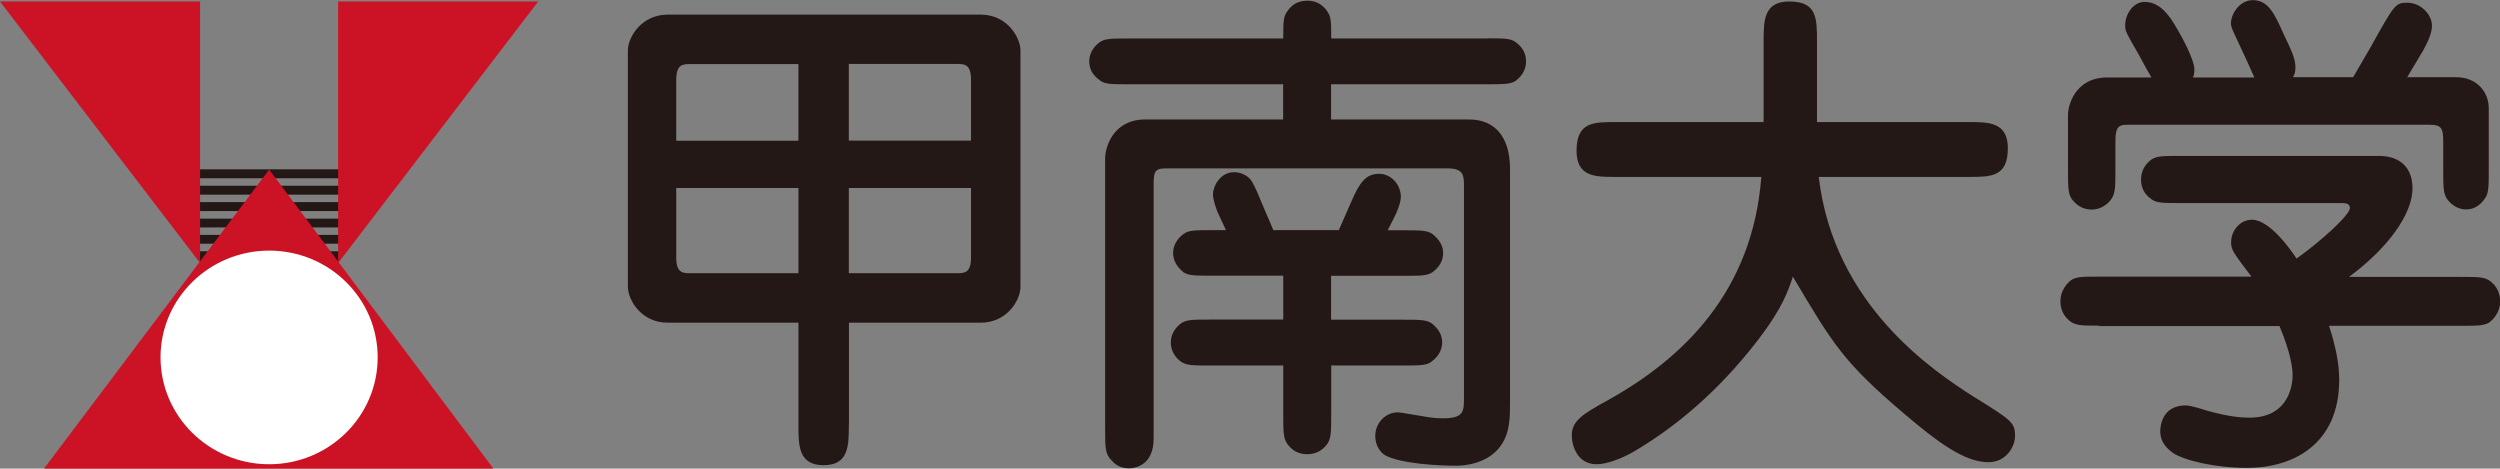
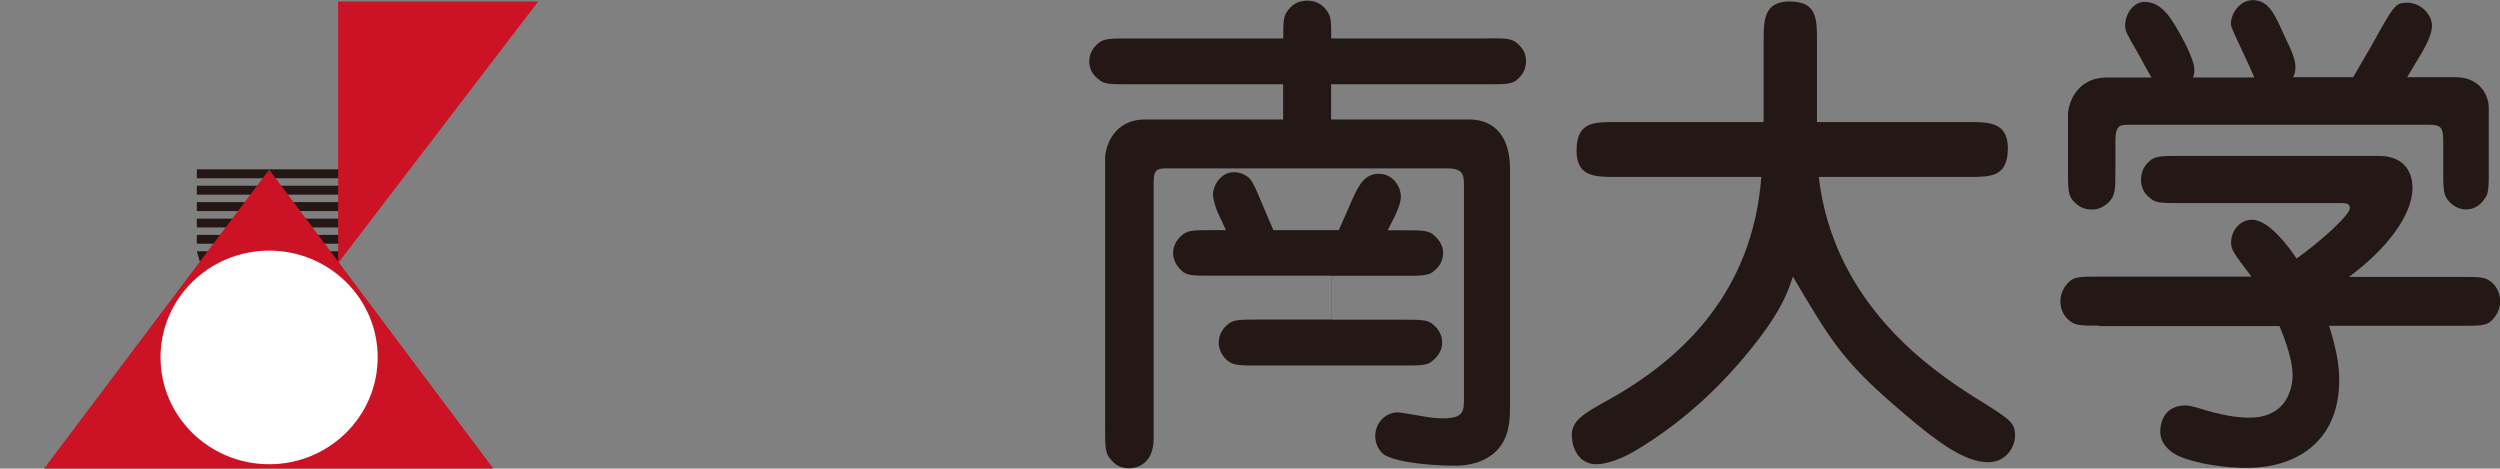
<svg xmlns="http://www.w3.org/2000/svg" id="_レイヤー_2" viewBox="0 0 184.55 34.59">
  <rect x="0" y="0" width="184.55" height="34.59" fill="#808080" stroke="none" />
  <defs>
    <style>.cls-1{fill:#fff;}.cls-2{fill:#cc1225;}.cls-3{fill:#231815;}</style>
  </defs>
  <g id="_ヘッダー_フッター">
    <rect class="cls-3" x="14.53" y="12.5" width="10.69" height=".66" />
    <rect class="cls-3" x="14.53" y="13.71" width="10.69" height=".66" />
    <rect class="cls-3" x="14.53" y="14.92" width="10.69" height=".66" />
    <rect class="cls-3" x="14.53" y="16.14" width="10.69" height=".65" />
    <rect class="cls-3" x="14.53" y="17.34" width="10.69" height=".65" />
    <polygon class="cls-3" points="25.02 19.31 25.22 18.55 14.53 18.55 14.75 19.31 25.02 19.31" />
    <polygon class="cls-2" points="19.87 12.52 3.25 34.59 36.42 34.59 19.87 12.52" />
    <path class="cls-1" d="m19.87,34.27c4.42,0,8.01-3.53,8.01-7.89s-3.59-7.88-8.01-7.88-8.02,3.53-8.02,7.88,3.59,7.89,8.02,7.89Z" />
-     <polygon class="cls-2" points="14.77 .11 0 .11 14.77 19.42 14.77 .11" />
    <polygon class="cls-2" points="24.96 .11 39.73 .11 24.96 19.42 24.96 .11" />
-     <path class="cls-3" d="m62.66,31.37c0,1.52,0,2.97-1.86,2.97s-1.86-1.45-1.86-2.97v-7.55h-9.66c-1.97,0-2.93-1.71-2.93-2.65V3.72c0-.97,1-2.64,2.93-2.64h23.12c1.97,0,2.93,1.71,2.93,2.64v17.45c0,1-1,2.65-2.93,2.65h-9.73v7.55Zm-3.72-26.64h-7.95c-.57,0-1.07,0-1.07,1.16v4.5h9.02v-5.65Zm0,9.15h-9.02v5.13c0,1.16.5,1.16,1.07,1.16h7.95v-6.29Zm3.72-3.5h9.02v-4.5c0-1.16-.5-1.16-1.07-1.16h-7.95v5.65Zm0,9.79h7.95c.57,0,1.07,0,1.07-1.16v-5.13h-9.02v6.29Z" />
-     <path class="cls-3" d="m109.82,2.83c1.18,0,1.65,0,2.04.26.72.52.79,1.08.79,1.45,0,.78-.5,1.22-.75,1.42-.39.26-.89.26-2.08.26h-11.56v2.6h10.2c1.93,0,3.01,1.34,3.01,3.65v17.26c0,1.08,0,2.2-.68,3.17-1,1.41-2.86,1.48-3.29,1.48-1.36,0-4.01-.15-5.19-.74-.39-.19-.79-.74-.79-1.45,0-.97.75-1.75,1.68-1.75.18,0,1.39.22,2.08.33.39.07.82.11,1.25.11,1.58,0,1.54-.56,1.54-1.6v-15.4c0-.89.03-1.45-1.22-1.45h-20.83c-.86,0-.86.37-.86,1.38v18.56c0,1.9-1.25,2.2-1.83,2.2-.54,0-.96-.22-1.25-.56-.5-.49-.5-.89-.5-2.42V11.72c0-.97.68-2.9,2.94-2.9h10.2v-2.6h-11.45c-1.18,0-1.69,0-2.04-.26-.75-.52-.82-1.08-.82-1.45,0-.75.53-1.23.79-1.41.39-.26.9-.26,2.08-.26h11.45c0-1.11,0-1.56.25-1.94.36-.55.82-.85,1.54-.85.47,0,1.07.16,1.5.85.25.38.25.79.25,1.94h11.56Zm-15.1,17.52h-5.3c-1.18,0-1.68,0-2.07-.26-.21-.19-.75-.64-.75-1.42s.57-1.26.79-1.41c.36-.27.86-.27,2.04-.27h1.07l-.5-1.08c-.25-.48-.46-1.23-.46-1.56,0-.56.5-1.64,1.57-1.64.54,0,1.01.3,1.18.52.21.23.5.89.82,1.68l.89,2.08h4.83l.93-2.12c.61-1.41,1.07-2.04,2.04-2.04s1.61.89,1.61,1.68c0,.44-.25,1.08-.5,1.56l-.47.93h1.22c1.19,0,1.68,0,2.08.27.21.18.79.63.79,1.41,0,.86-.61,1.27-.79,1.42-.39.26-.89.26-2.08.26h-5.4v3.24h5.33c1.18,0,1.69,0,2.08.26.29.22.79.67.79,1.41,0,.3-.08.93-.82,1.45-.35.26-.86.26-2.04.26h-5.33v3.57c0,1.23,0,1.75-.25,2.16-.35.52-.86.82-1.5.82-.5,0-.93-.15-1.29-.52-.5-.52-.5-.89-.5-2.46v-3.57h-5.44c-1.18,0-1.68,0-2.08-.26-.28-.19-.78-.67-.78-1.42,0-.3.07-.93.78-1.45.4-.26.9-.26,2.08-.26h5.44v-3.24Z" />
+     <path class="cls-3" d="m109.82,2.83c1.18,0,1.65,0,2.04.26.72.52.79,1.08.79,1.45,0,.78-.5,1.22-.75,1.42-.39.26-.89.26-2.08.26h-11.56v2.6h10.2c1.93,0,3.01,1.34,3.01,3.65v17.26c0,1.08,0,2.2-.68,3.17-1,1.41-2.86,1.48-3.29,1.48-1.36,0-4.01-.15-5.19-.74-.39-.19-.79-.74-.79-1.45,0-.97.75-1.75,1.68-1.75.18,0,1.39.22,2.08.33.39.07.82.11,1.25.11,1.58,0,1.54-.56,1.54-1.6v-15.4c0-.89.03-1.45-1.22-1.45h-20.83c-.86,0-.86.37-.86,1.38v18.56c0,1.9-1.25,2.2-1.83,2.2-.54,0-.96-.22-1.25-.56-.5-.49-.5-.89-.5-2.42V11.72c0-.97.68-2.9,2.94-2.9h10.2v-2.6h-11.45c-1.18,0-1.69,0-2.04-.26-.75-.52-.82-1.08-.82-1.45,0-.75.53-1.23.79-1.41.39-.26.9-.26,2.08-.26h11.45c0-1.11,0-1.56.25-1.94.36-.55.82-.85,1.54-.85.47,0,1.07.16,1.5.85.25.38.25.79.25,1.94h11.56Zm-15.1,17.52h-5.3c-1.18,0-1.68,0-2.07-.26-.21-.19-.75-.64-.75-1.42s.57-1.26.79-1.41c.36-.27.86-.27,2.04-.27h1.07l-.5-1.08c-.25-.48-.46-1.23-.46-1.56,0-.56.5-1.64,1.57-1.64.54,0,1.01.3,1.18.52.21.23.5.89.82,1.68l.89,2.08h4.83l.93-2.12c.61-1.41,1.07-2.04,2.04-2.04s1.61.89,1.61,1.68c0,.44-.25,1.08-.5,1.56l-.47.93h1.22c1.19,0,1.68,0,2.08.27.21.18.79.63.79,1.41,0,.86-.61,1.27-.79,1.42-.39.26-.89.26-2.08.26h-5.4v3.24h5.33c1.18,0,1.69,0,2.08.26.29.22.79.67.79,1.41,0,.3-.08.93-.82,1.45-.35.26-.86.26-2.04.26h-5.33v3.57v-3.57h-5.44c-1.18,0-1.68,0-2.08-.26-.28-.19-.78-.67-.78-1.42,0-.3.07-.93.78-1.45.4-.26.9-.26,2.08-.26h5.44v-3.24Z" />
    <path class="cls-3" d="m119.24,13.06c-1.47,0-2.86,0-2.86-1.93,0-2.12,1.25-2.12,2.86-2.12h10.95V3.09c0-1.56,0-2.98,1.9-2.98,2.04,0,2.04,1.23,2.04,2.98v5.92h11.23c1.43,0,2.86,0,2.86,1.93,0,2.12-1.25,2.12-2.86,2.12h-11.1c1.11,9.53,8.6,14.4,11.38,16.19,2.87,1.78,3.11,1.93,3.11,2.94,0,.78-.65,1.93-1.97,1.93-1.79,0-3.83-1.56-6.12-3.5-4.58-3.87-5.37-5.24-8.31-10.2-.36,1.08-.75,2.27-2.5,4.58-2.22,2.9-5.23,5.99-9.3,8.37-.79.45-1.9.9-2.69.9-1.43,0-1.83-1.38-1.83-2.12,0-1.07.75-1.56,2.72-2.64,5.47-3.05,10.63-7.97,11.27-16.45h-10.81Z" />
    <path class="cls-3" d="m154.96,24.04c-1.46,0-1.86,0-2.36-.52-.33-.34-.5-.78-.5-1.27,0-.86.54-1.38.79-1.57.39-.26.89-.26,2.07-.26h11.24c-1.32-1.75-1.5-1.97-1.5-2.53,0-.89.68-1.67,1.54-1.67,1.29,0,2.83,2.16,3.29,2.87,1.89-1.35,3.94-3.24,3.94-3.73,0-.37-.36-.37-.71-.37h-11.85c-1.18,0-1.68,0-2.04-.25-.68-.44-.82-1.04-.82-1.49,0-.74.42-1.23.78-1.48.39-.26.89-.26,2.08-.26h14.71c1.58,0,2.47.9,2.47,2.38,0,1.97-1.9,4.5-4.69,6.55h8.3c1.47,0,1.86,0,2.36.52.32.33.5.78.5,1.3,0,.82-.54,1.34-.78,1.53-.4.26-.9.26-2.08.26h-9.77c.5,1.56.75,2.83.75,3.98,0,4.8-3.44,6.51-6.8,6.51-2.36,0-4.65-.55-5.48-1.11-.78-.56-.93-1.12-.93-1.6,0-.34.11-1.9,1.87-1.9.39,0,1.18.26,1.43.34,1.65.48,2.61.56,3.29.56,3.18,0,3.18-2.9,3.18-3.12,0-.48-.11-1.6-.97-3.64h-13.31Zm11.45-18.34c-.25-.59-.71-1.56-1.07-2.34-.58-1.23-.65-1.38-.65-1.64,0-.71.65-1.71,1.61-1.71,1.15,0,1.61,1.01,2.29,2.53.65,1.37.86,1.82.86,2.49,0,.3-.11.56-.18.67h4.44l1.32-2.27c1.72-3.09,1.79-3.23,2.68-3.23.97,0,1.82.85,1.82,1.71,0,.6-.43,1.42-.68,1.86l-1.15,1.93h3.62c1.54,0,2.4,1.12,2.4,2.28v4.5c0,1.23,0,1.75-.25,2.12-.43.67-.96.86-1.43.86-.71,0-1.22-.49-1.43-.82-.25-.4-.25-.93-.25-2.16v-2.01c0-1.04-.14-1.26-1.04-1.26h-22.19c-.64,0-.97.04-.97,1.19v2.09c0,1.52,0,1.93-.5,2.45-.32.3-.72.53-1.25.53-.75,0-1.22-.42-1.5-.82-.25-.4-.25-.93-.25-2.16v-4.05c0-.56.46-2.72,2.9-2.72h3.26c-.36-.63-.43-.74-.97-1.75-.86-1.48-.97-1.67-.97-2.08,0-.9.64-1.75,1.43-1.75,1.18,0,1.86,1.08,2.29,1.79.43.71,1.39,2.46,1.39,3.2,0,.26-.03.45-.11.59h4.51Z" />
  </g>
</svg>